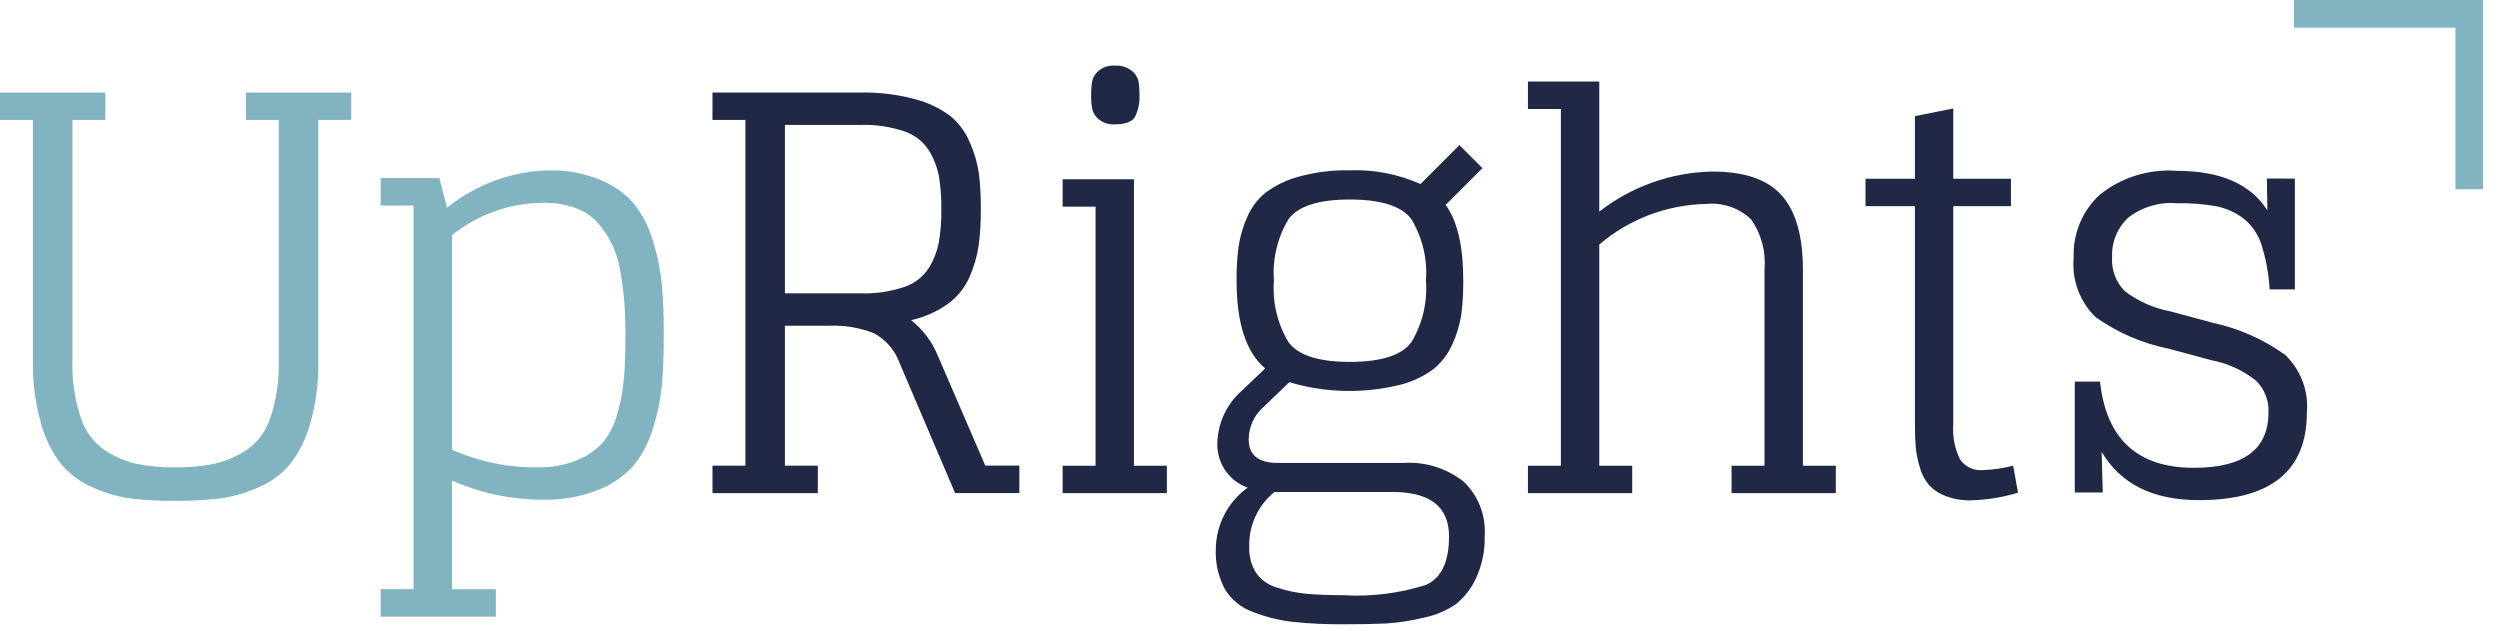
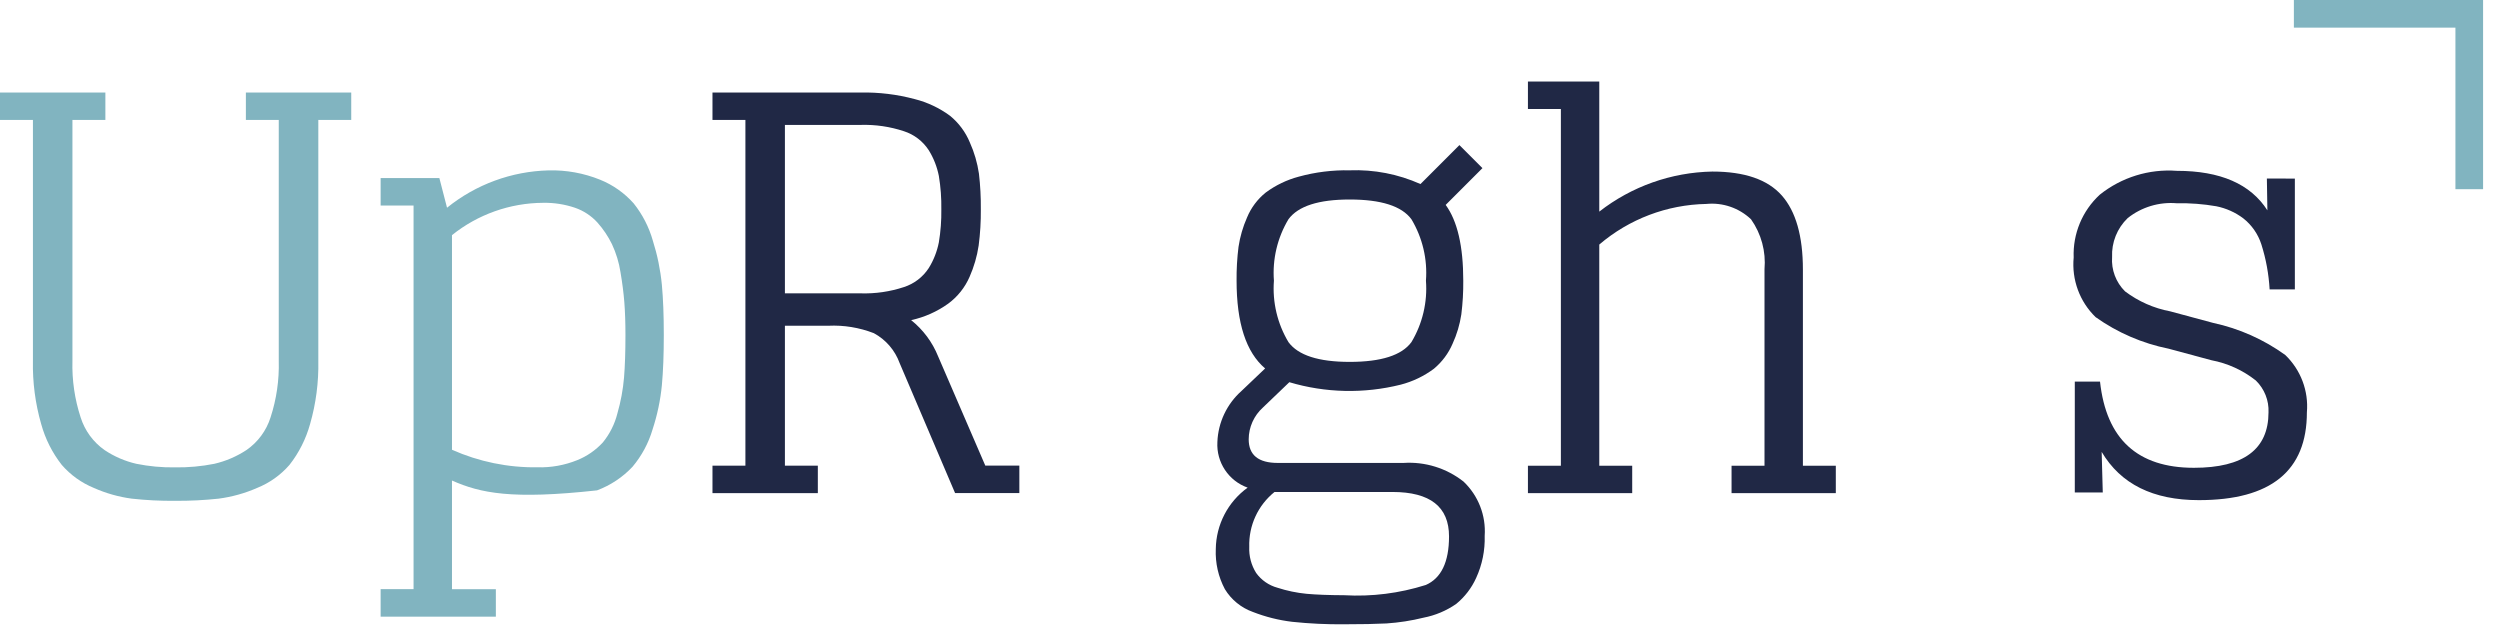
<svg xmlns="http://www.w3.org/2000/svg" width="100%" height="100%" viewBox="0 0 111 28" version="1.1" xml:space="preserve" style="fill-rule:evenodd;clip-rule:evenodd;stroke-linejoin:round;stroke-miterlimit:2;">
  <g transform="matrix(1,0,0,-1,-59.82,8.4)">
    <path d="M161.668,8.4L161.668,7.173L168.841,7.173L168.841,-0L170.069,-0L170.069,8.4L161.668,8.4Z" style="fill:rgb(129,180,192);fill-rule:nonzero;" />
  </g>
  <g transform="matrix(1,0,0,1,-21.496,-13)">
    <g>
      <g transform="matrix(1,0,0,-1,21.496,41.763)">
        <path d="M0,24.654L4.679,24.654L4.679,23.437L3.216,23.437L3.216,12.739C3.193,11.888 3.316,11.039 3.581,10.229C3.766,9.643 4.139,9.134 4.642,8.78C5.072,8.493 5.551,8.286 6.055,8.17C6.62,8.056 7.196,8.003 7.773,8.012C8.358,8.003 8.942,8.056 9.516,8.17C10.023,8.287 10.505,8.494 10.941,8.78C11.449,9.13 11.826,9.641 12.012,10.229C12.277,11.039 12.4,11.888 12.377,12.739L12.377,23.437L10.917,23.437L10.917,24.654L15.595,24.654L15.595,23.437L14.133,23.437L14.133,12.739C14.152,11.792 14.029,10.847 13.768,9.937C13.585,9.277 13.275,8.66 12.853,8.122C12.462,7.672 11.97,7.322 11.416,7.099C10.873,6.861 10.299,6.701 9.71,6.623C9.067,6.554 8.42,6.522 7.773,6.527C7.13,6.521 6.488,6.553 5.849,6.623C5.268,6.701 4.702,6.861 4.167,7.099C3.619,7.324 3.13,7.674 2.742,8.122C2.32,8.66 2.01,9.277 1.828,9.937C1.567,10.847 1.443,11.792 1.462,12.739L1.462,23.437L0,23.437L0,24.654Z" style="fill:rgb(129,180,192);fill-rule:nonzero;" />
      </g>
      <g transform="matrix(1,0,0,-1,11.57,52.366)">
-         <path d="M29.774,30.143C31.054,31.177 32.638,31.759 34.282,31.801C35.066,31.821 35.845,31.68 36.572,31.386C37.141,31.156 37.65,30.797 38.058,30.339C38.451,29.848 38.741,29.285 38.912,28.681C39.114,28.043 39.249,27.386 39.313,26.72C39.371,26.094 39.399,25.351 39.399,24.49C39.399,23.629 39.371,22.885 39.313,22.26C39.248,21.593 39.109,20.935 38.9,20.299C38.721,19.691 38.418,19.127 38.01,18.642C37.573,18.177 37.034,17.818 36.435,17.594C35.67,17.302 34.854,17.161 34.035,17.18C32.644,17.179 31.267,17.468 29.994,18.03L29.994,13.206L31.942,13.206L31.942,11.987L26.826,11.987L26.826,13.209L28.288,13.209L28.288,30.241L26.826,30.241L26.826,31.459L29.434,31.459L29.774,30.143ZM29.994,28.926L29.994,19.397C31.189,18.865 32.486,18.599 33.794,18.618C34.395,18.601 34.992,18.709 35.549,18.933C35.985,19.107 36.377,19.378 36.695,19.725C37.002,20.103 37.223,20.544 37.34,21.017C37.489,21.534 37.587,22.064 37.633,22.6C37.675,23.111 37.696,23.741 37.696,24.49C37.696,25.042 37.679,25.526 37.647,25.939C37.614,26.354 37.558,26.8 37.476,27.279C37.41,27.71 37.282,28.129 37.098,28.523C36.928,28.871 36.711,29.195 36.453,29.484C36.181,29.784 35.837,30.01 35.454,30.142C34.999,30.296 34.521,30.37 34.04,30.361C32.568,30.353 31.142,29.847 29.994,28.926" style="fill:rgb(129,180,192);fill-rule:nonzero;" />
+         <path d="M29.774,30.143C31.054,31.177 32.638,31.759 34.282,31.801C35.066,31.821 35.845,31.68 36.572,31.386C37.141,31.156 37.65,30.797 38.058,30.339C38.451,29.848 38.741,29.285 38.912,28.681C39.114,28.043 39.249,27.386 39.313,26.72C39.371,26.094 39.399,25.351 39.399,24.49C39.399,23.629 39.371,22.885 39.313,22.26C39.248,21.593 39.109,20.935 38.9,20.299C38.721,19.691 38.418,19.127 38.01,18.642C37.573,18.177 37.034,17.818 36.435,17.594C32.644,17.179 31.267,17.468 29.994,18.03L29.994,13.206L31.942,13.206L31.942,11.987L26.826,11.987L26.826,13.209L28.288,13.209L28.288,30.241L26.826,30.241L26.826,31.459L29.434,31.459L29.774,30.143ZM29.994,28.926L29.994,19.397C31.189,18.865 32.486,18.599 33.794,18.618C34.395,18.601 34.992,18.709 35.549,18.933C35.985,19.107 36.377,19.378 36.695,19.725C37.002,20.103 37.223,20.544 37.34,21.017C37.489,21.534 37.587,22.064 37.633,22.6C37.675,23.111 37.696,23.741 37.696,24.49C37.696,25.042 37.679,25.526 37.647,25.939C37.614,26.354 37.558,26.8 37.476,27.279C37.41,27.71 37.282,28.129 37.098,28.523C36.928,28.871 36.711,29.195 36.453,29.484C36.181,29.784 35.837,30.01 35.454,30.142C34.999,30.296 34.521,30.37 34.04,30.361C32.568,30.353 31.142,29.847 29.994,28.926" style="fill:rgb(129,180,192);fill-rule:nonzero;" />
      </g>
      <g transform="matrix(1,0,0,-1,2.916,41.4)">
        <path d="M53.43,13.937L53.43,7.723L54.892,7.723L54.892,6.505L50.214,6.505L50.214,7.723L51.676,7.723L51.676,23.075L50.214,23.075L50.214,24.292L56.792,24.292C57.602,24.308 58.411,24.209 59.193,24C59.76,23.857 60.294,23.604 60.764,23.257C61.15,22.941 61.451,22.535 61.641,22.075C61.84,21.634 61.975,21.168 62.045,20.689C62.106,20.164 62.134,19.635 62.129,19.106C62.134,18.568 62.102,18.03 62.032,17.496C61.961,17.019 61.825,16.552 61.63,16.11C61.424,15.635 61.096,15.224 60.679,14.917C60.187,14.564 59.627,14.315 59.035,14.186C59.566,13.762 59.978,13.209 60.232,12.578L62.327,7.727L63.839,7.727L63.839,6.509L60.985,6.509L58.523,12.281C58.317,12.848 57.91,13.321 57.379,13.607C56.735,13.857 56.046,13.97 55.356,13.937L53.43,13.937ZM56.792,15.375C57.446,15.355 58.097,15.45 58.717,15.655C59.168,15.801 59.556,16.097 59.815,16.495C60.033,16.845 60.185,17.233 60.265,17.639C60.345,18.122 60.382,18.612 60.375,19.102C60.383,19.6 60.346,20.097 60.265,20.589C60.185,20.994 60.033,21.382 59.815,21.733C59.556,22.131 59.168,22.427 58.717,22.573C58.097,22.779 57.446,22.874 56.792,22.854L53.43,22.854L53.43,15.375L56.792,15.375Z" style="fill:rgb(32,40,69);fill-rule:nonzero;" />
      </g>
      <g transform="matrix(1,0,0,-1,-6.215,39.502)">
-         <path d="M74.892,18.543L78.058,18.543L78.058,5.824L79.52,5.824L79.52,4.606L74.892,4.606L74.892,5.824L76.354,5.824L76.354,17.325L74.892,17.325L74.892,18.543ZM76.5,21.2C76.357,21.315 76.255,21.473 76.208,21.65C76.17,21.855 76.154,22.063 76.158,22.272C76.153,22.488 76.17,22.705 76.208,22.918C76.255,23.095 76.357,23.254 76.5,23.369C76.7,23.528 76.952,23.606 77.207,23.588C77.472,23.606 77.736,23.529 77.95,23.369C78.098,23.256 78.205,23.097 78.255,22.918C78.292,22.705 78.308,22.488 78.303,22.272C78.32,21.944 78.253,21.617 78.109,21.322C77.979,21.094 77.678,20.981 77.207,20.981C76.952,20.964 76.7,21.042 76.5,21.201L76.5,21.2Z" style="fill:rgb(32,40,69);fill-rule:nonzero;" />
-       </g>
+         </g>
      <g transform="matrix(1,0,0,-1,-10.209,50.951)">
        <path d="M88.951,20.981L87.781,19.859C87.38,19.499 87.149,18.985 87.147,18.446C87.147,17.747 87.578,17.397 88.439,17.397L94.019,17.397C94.98,17.46 95.931,17.164 96.687,16.568C97.343,15.944 97.687,15.061 97.625,14.157C97.644,13.515 97.515,12.877 97.247,12.293C97.045,11.843 96.74,11.447 96.358,11.135C95.923,10.834 95.429,10.626 94.909,10.526C94.369,10.392 93.818,10.307 93.263,10.27C92.793,10.246 92.167,10.233 91.388,10.233C90.615,10.225 89.842,10.262 89.073,10.343C88.476,10.415 87.891,10.562 87.331,10.781C86.813,10.966 86.375,11.323 86.089,11.793C85.798,12.34 85.66,12.954 85.686,13.572C85.699,14.654 86.223,15.666 87.1,16.3C86.252,16.602 85.706,17.426 85.757,18.325C85.79,19.195 86.177,20.014 86.828,20.593L87.877,21.592C87.032,22.306 86.609,23.606 86.609,25.491C86.604,25.992 86.633,26.492 86.695,26.989C86.762,27.438 86.889,27.877 87.073,28.293C87.252,28.726 87.537,29.107 87.902,29.401C88.344,29.728 88.844,29.968 89.376,30.109C90.11,30.31 90.87,30.404 91.631,30.389C92.711,30.43 93.787,30.221 94.774,29.779L96.503,31.509L97.526,30.486L95.893,28.853C96.413,28.14 96.674,27.019 96.674,25.491C96.679,24.99 96.65,24.489 96.588,23.992C96.52,23.541 96.389,23.102 96.199,22.688C96.015,22.258 95.73,21.878 95.37,21.578C94.929,21.25 94.428,21.01 93.896,20.872C92.267,20.465 90.558,20.502 88.949,20.982L88.951,20.981ZM95.006,11.976C95.696,12.277 96.041,12.996 96.042,14.133C96.042,15.449 95.204,16.107 93.531,16.107L88.293,16.107C87.558,15.516 87.143,14.613 87.172,13.67C87.154,13.263 87.26,12.86 87.477,12.513C87.708,12.191 88.044,11.959 88.427,11.855C88.845,11.719 89.279,11.629 89.717,11.586C90.149,11.547 90.705,11.526 91.387,11.523C92.611,11.453 93.837,11.607 95.006,11.977L95.006,11.976ZM94.372,22.76C94.864,23.581 95.09,24.534 95.017,25.489C95.09,26.443 94.864,27.396 94.372,28.217C93.941,28.801 93.028,29.093 91.631,29.093C90.25,29.093 89.344,28.801 88.913,28.217C88.421,27.396 88.195,26.443 88.267,25.489C88.195,24.534 88.421,23.581 88.913,22.76C89.344,22.175 90.25,21.883 91.631,21.883C93.028,21.883 93.941,22.175 94.372,22.76" style="fill:rgb(32,40,69);fill-rule:nonzero;" />
      </g>
      <g transform="matrix(1,0,0,-1,-18.35,40.643)">
        <path d="M107.686,24.023L110.854,24.023L110.854,18.247C112.29,19.367 114.051,19.991 115.873,20.026C117.301,20.026 118.329,19.673 118.956,18.966C119.582,18.259 119.896,17.158 119.895,15.664L119.895,6.965L121.356,6.965L121.356,5.747L116.727,5.747L116.727,6.965L118.19,6.965L118.19,15.689C118.259,16.476 118.047,17.261 117.592,17.906C117.061,18.411 116.336,18.66 115.607,18.588C113.862,18.556 112.182,17.919 110.854,16.785L110.854,6.965L112.316,6.965L112.316,5.747L107.686,5.747L107.686,6.965L109.149,6.965L109.149,22.804L107.686,22.804L107.686,24.023Z" style="fill:rgb(32,40,69);fill-rule:nonzero;" />
      </g>
      <g transform="matrix(1,0,0,-1,-27.152,42.868)">
-         <path d="M131.476,21.933L133.67,21.933L133.67,24.712L135.374,25.052L135.374,21.933L137.934,21.933L137.934,20.715L135.374,20.715L135.374,11.043C135.331,10.497 135.436,9.949 135.679,9.458C135.911,9.135 136.296,8.959 136.692,8.995C137.144,9.012 137.592,9.078 138.031,9.191L138.25,7.994C137.57,7.787 136.866,7.673 136.155,7.653C135.769,7.644 135.383,7.71 135.022,7.848C134.744,7.952 134.494,8.118 134.291,8.335C134.102,8.563 133.965,8.83 133.889,9.116C133.798,9.409 133.736,9.711 133.706,10.016C133.683,10.293 133.671,10.635 133.67,11.041L133.67,20.715L131.476,20.715L131.476,21.933Z" style="fill:rgb(32,40,69);fill-rule:nonzero;" />
-       </g>
+         </g>
      <g transform="matrix(1,0,0,-1,-32.572,47.148)">
        <path d="M155.96,26.219L155.96,21.298L154.839,21.298C154.801,21.977 154.679,22.648 154.473,23.296C154.326,23.753 154.047,24.157 153.669,24.454C153.316,24.72 152.906,24.903 152.472,24.99C151.893,25.09 151.306,25.135 150.718,25.123C149.934,25.19 149.154,24.955 148.538,24.465C148.069,24.015 147.817,23.385 147.845,22.736C147.805,22.169 148.015,21.613 148.418,21.213C149.01,20.766 149.698,20.461 150.427,20.324L152.328,19.812C153.483,19.564 154.575,19.078 155.533,18.387C156.221,17.727 156.575,16.791 156.494,15.841C156.494,13.24 154.895,11.941 151.695,11.942C149.665,11.942 148.226,12.656 147.382,14.084L147.431,12.282L146.189,12.282L146.189,17.204L147.309,17.204C147.586,14.653 148.975,13.378 151.476,13.378C153.685,13.378 154.789,14.199 154.79,15.84C154.813,16.369 154.608,16.882 154.229,17.252C153.654,17.708 152.976,18.018 152.255,18.154L150.354,18.666C149.188,18.901 148.084,19.378 147.114,20.067C146.404,20.755 146.046,21.729 146.139,22.713C146.098,23.767 146.521,24.787 147.297,25.503C148.263,26.275 149.486,26.655 150.72,26.563C152.653,26.563 153.992,25.979 154.74,24.809L154.717,26.221L155.96,26.219Z" style="fill:rgb(32,40,69);fill-rule:nonzero;" />
      </g>
    </g>
  </g>
</svg>